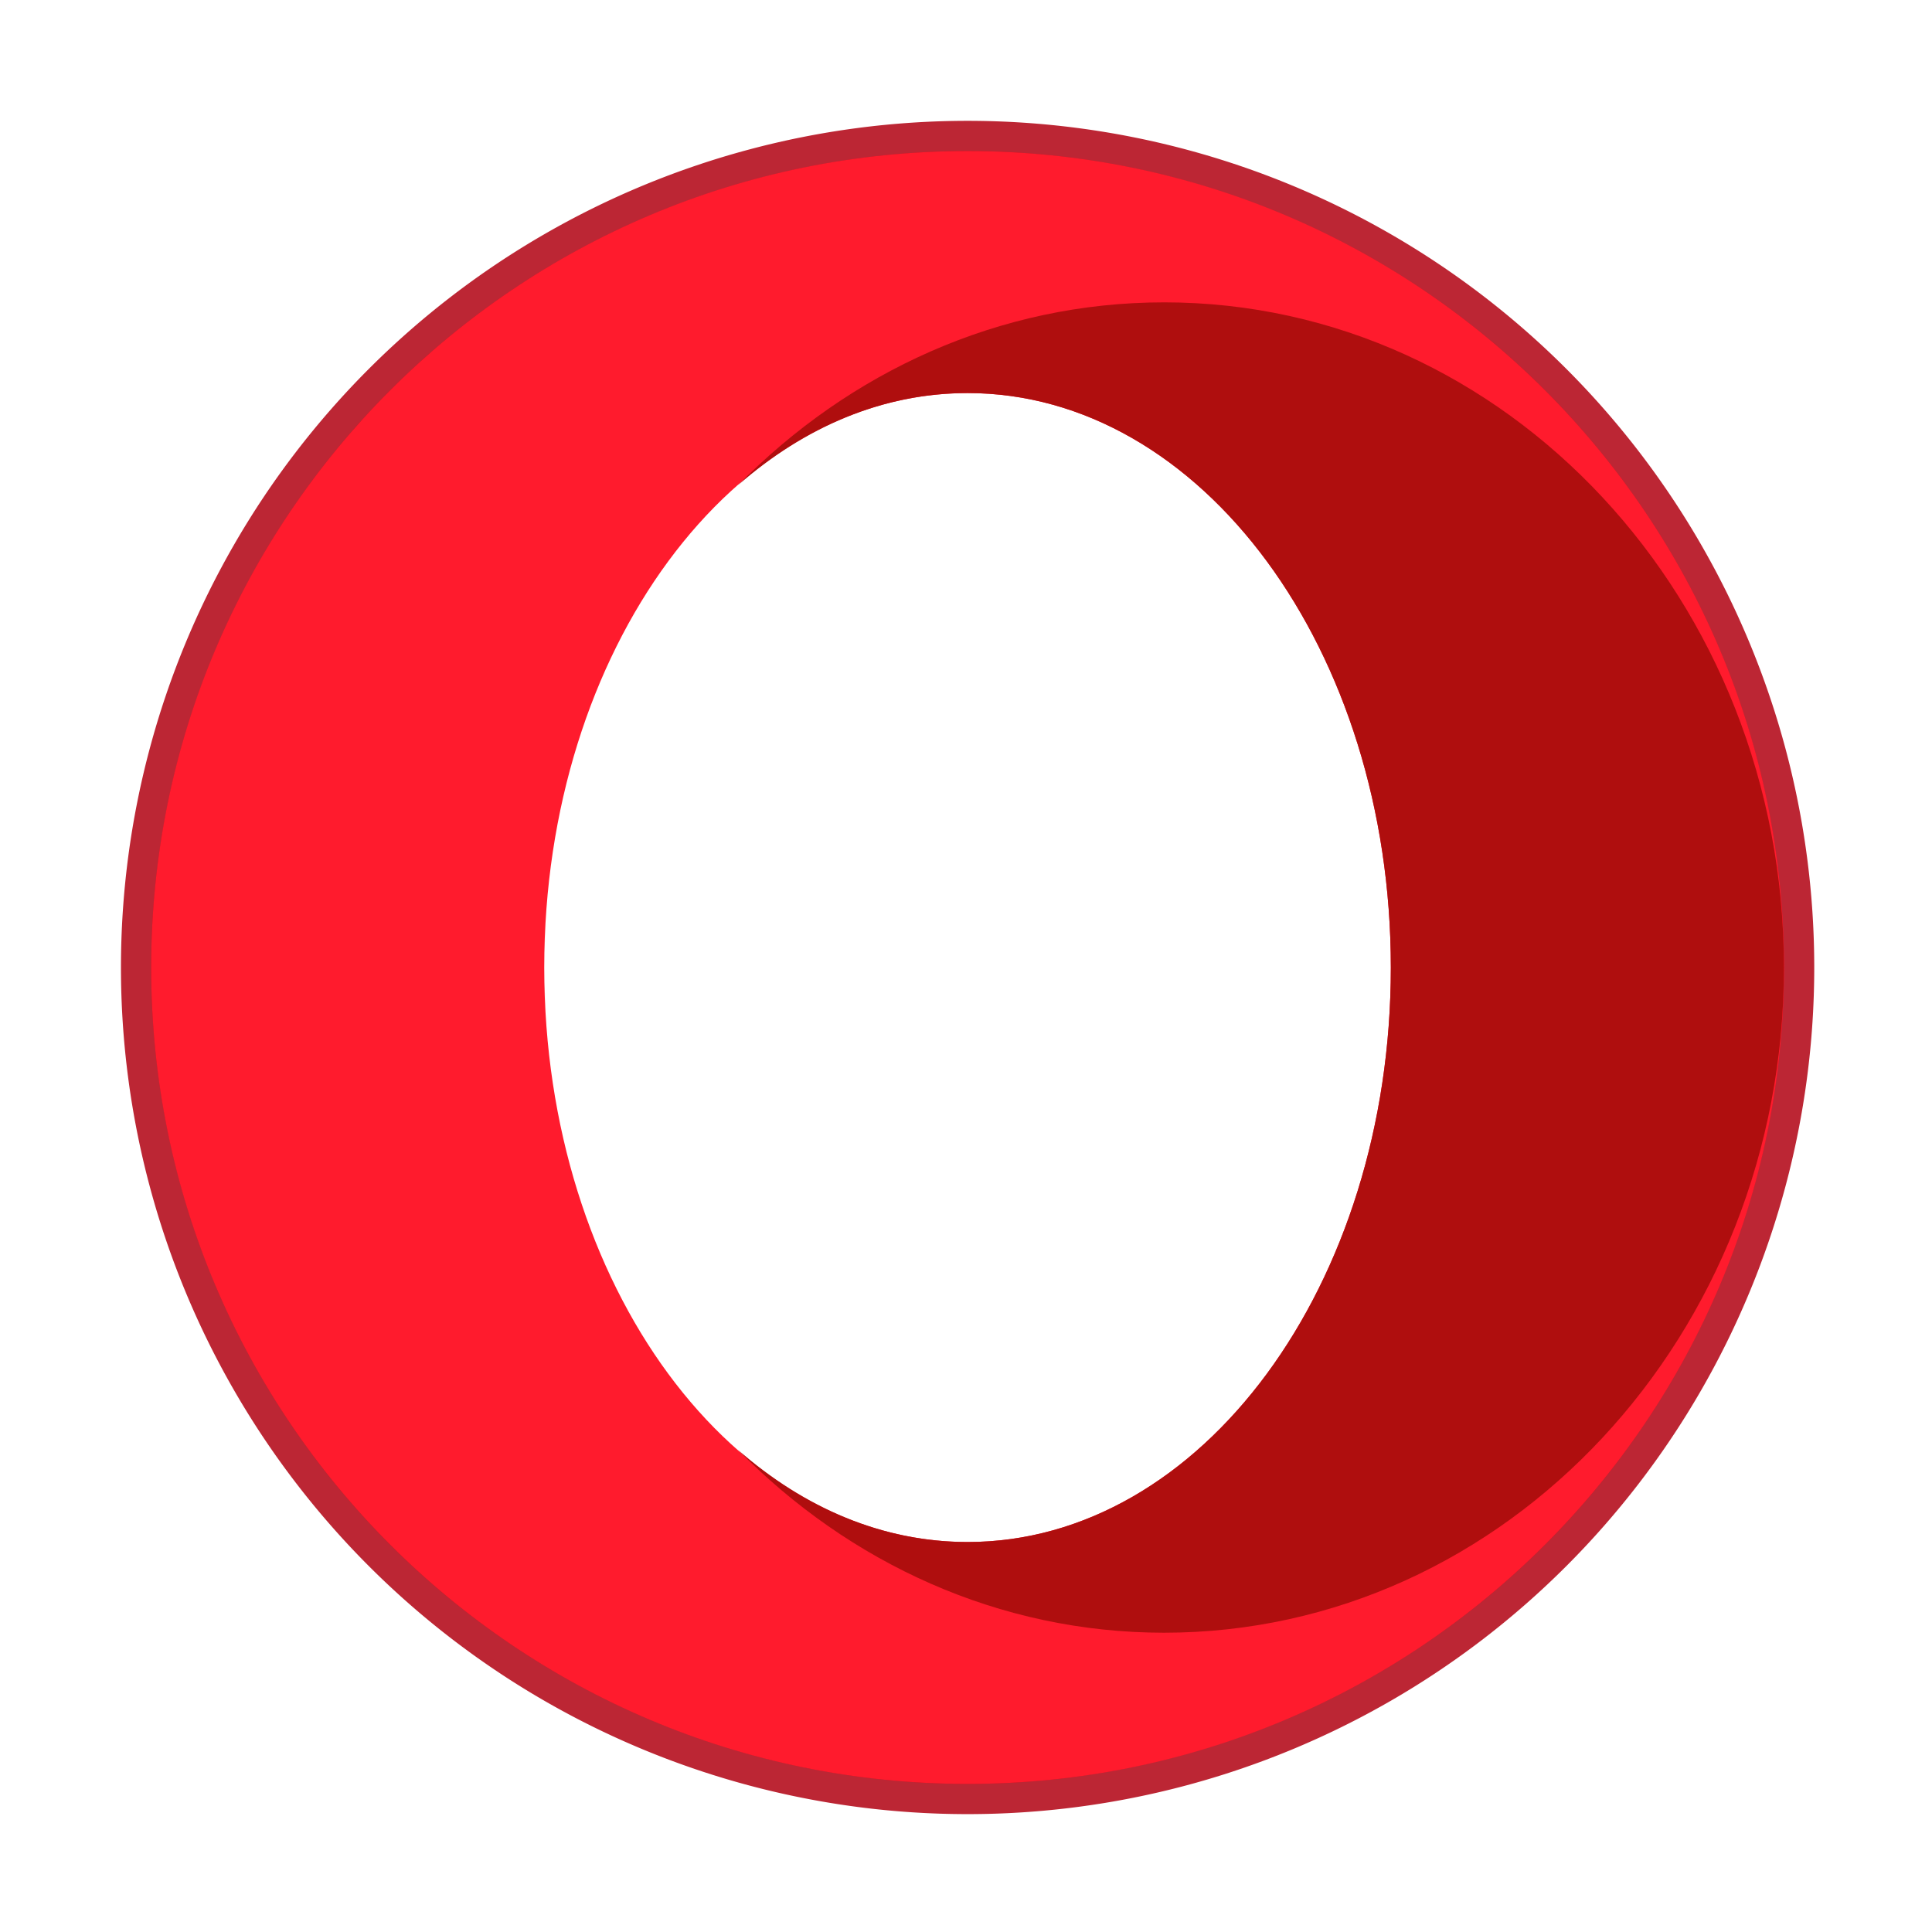
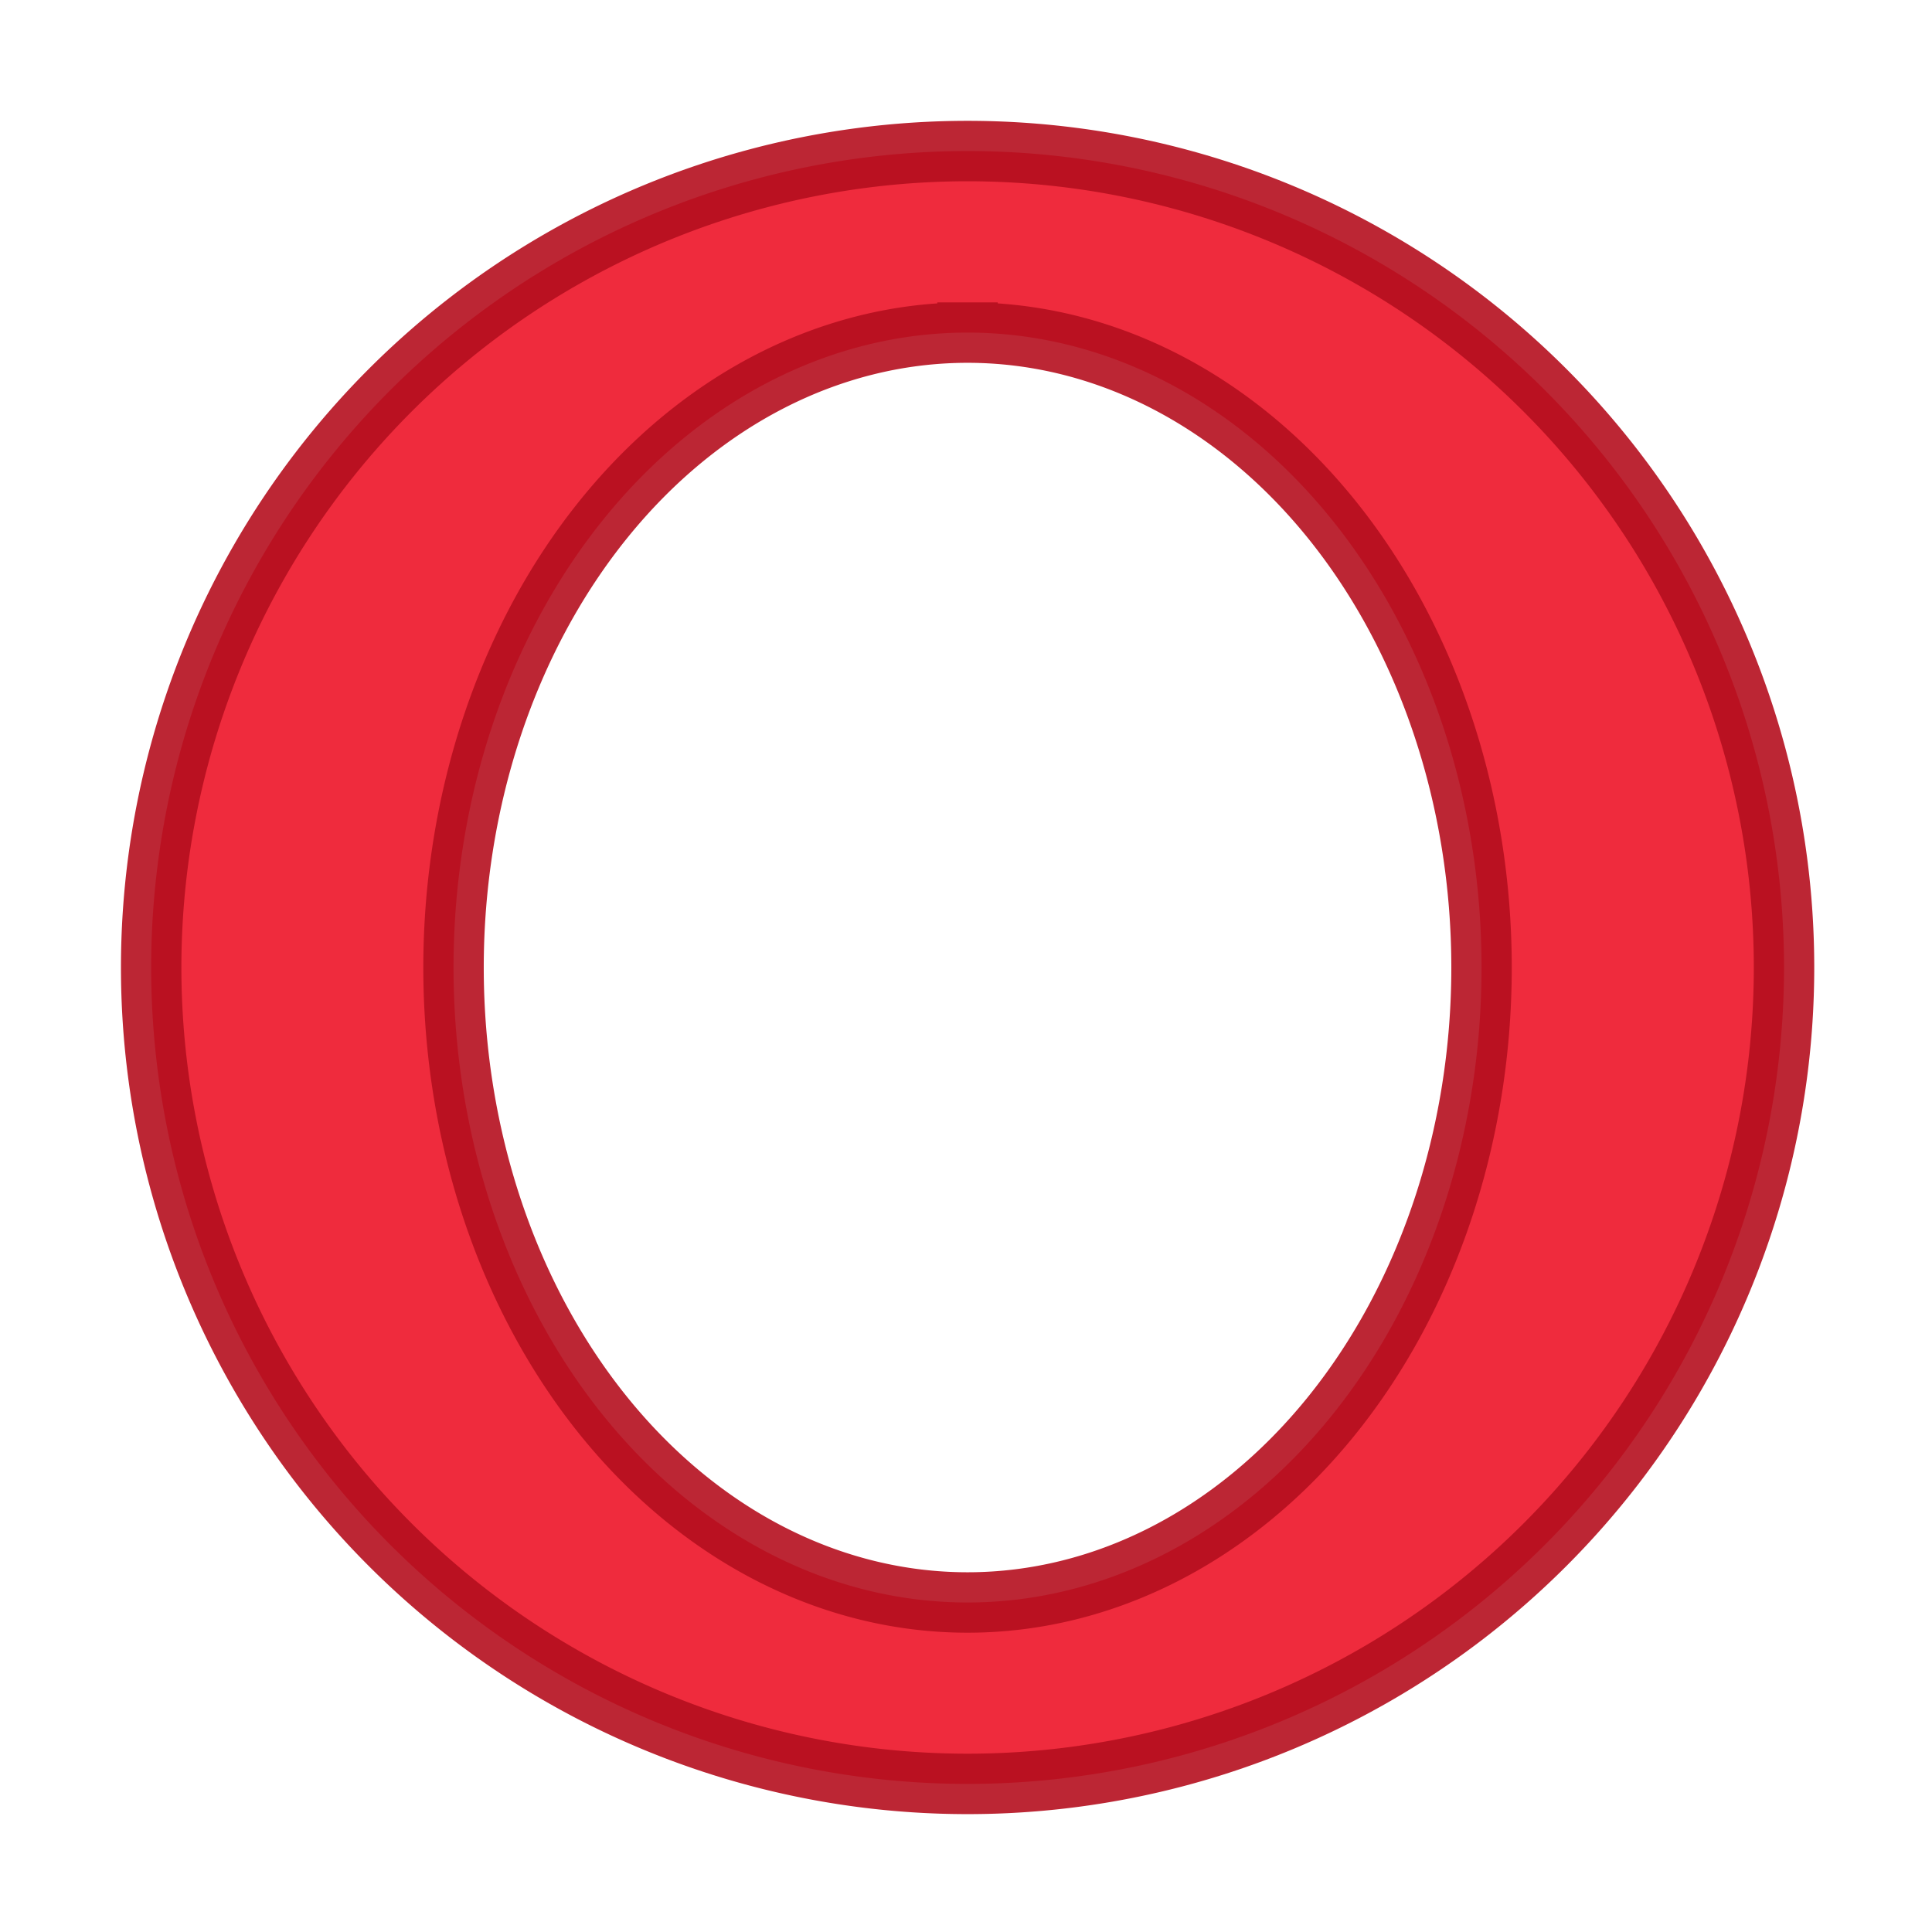
<svg xmlns="http://www.w3.org/2000/svg" width="64" height="64" version="1.1" viewBox="0 0 16.933 16.933">
  <g>
    <path transform="scale(.265)" d="m32.002 4.996a27.001 27.001 0 0 0-27.002 27.002 27.001 27.001 0 0 0 27.002 27.002 27.001 27.001 0 0 0 27.002-27.002 27.001 27.001 0 0 0-27.002-27.002zm-0.002 6.004a17 21 0 0 1 17 21 17 21 0 0 1-17 21 17 21 0 0 1-17-21 17 21 0 0 1 17-21z" fill="#ed1528" opacity=".9" stroke="#b50f1e" stroke-width="1.999" style="paint-order:stroke markers fill" />
-     <path transform="scale(.265)" d="m32.002 4.996c-14.913-2.629e-4 -27.002 12.089-27.002 27.002-2.629e-4 14.913 12.089 27.002 27.002 27.002 14.913 2.63e-4 27.002-12.089 27.002-27.002 2.63e-4 -14.913-12.089-27.002-27.002-27.002zm-0.002 8.004c7.732-1.85e-4 14 8.507 14 19 1.29e-4 10.493-6.268 19-14 19-7.732 1.93e-4 -14-8.507-14-19-1.35e-4 -10.493 6.268-19 14-19z" fill="#ff1b2d" stroke-width="3.78" style="paint-order:stroke markers fill" />
-     <path transform="scale(.265)" d="m38.5 10c-5.465-1.034e-4 -10.417 2.309-14.092 6.049 2.188-1.922 4.791-3.049 7.592-3.049 7.732-1.85e-4 14 8.507 14 19 1.29e-4 10.493-6.268 19-14 19-2.8 7e-5 -5.404-1.127-7.592-3.049 3.675 3.74 8.627 6.049 14.092 6.049 11.322 2.19e-4 20.5-9.85 20.5-22 1.93e-4 -12.15-9.178-22-20.5-22zm-20.367 19.523c-0.009 0.087-0.021 0.173-0.029 0.26 0.008-0.088 0.021-0.173 0.029-0.26zm-0.074 0.893c-0.035 0.524-0.059 1.051-0.059 1.584-7e-6 -0.535 0.027-1.061 0.059-1.584zm-0.059 1.584c-9e-6 0.533 0.024 1.06 0.059 1.584-0.032-0.523-0.059-1.049-0.059-1.584zm0.104 2.217c0.008 0.087 0.02 0.173 0.029 0.26-0.008-0.087-0.022-0.172-0.029-0.26z" fill="#af0e0e" stroke-width="3.78" style="paint-order:stroke markers fill" />
  </g>
</svg>